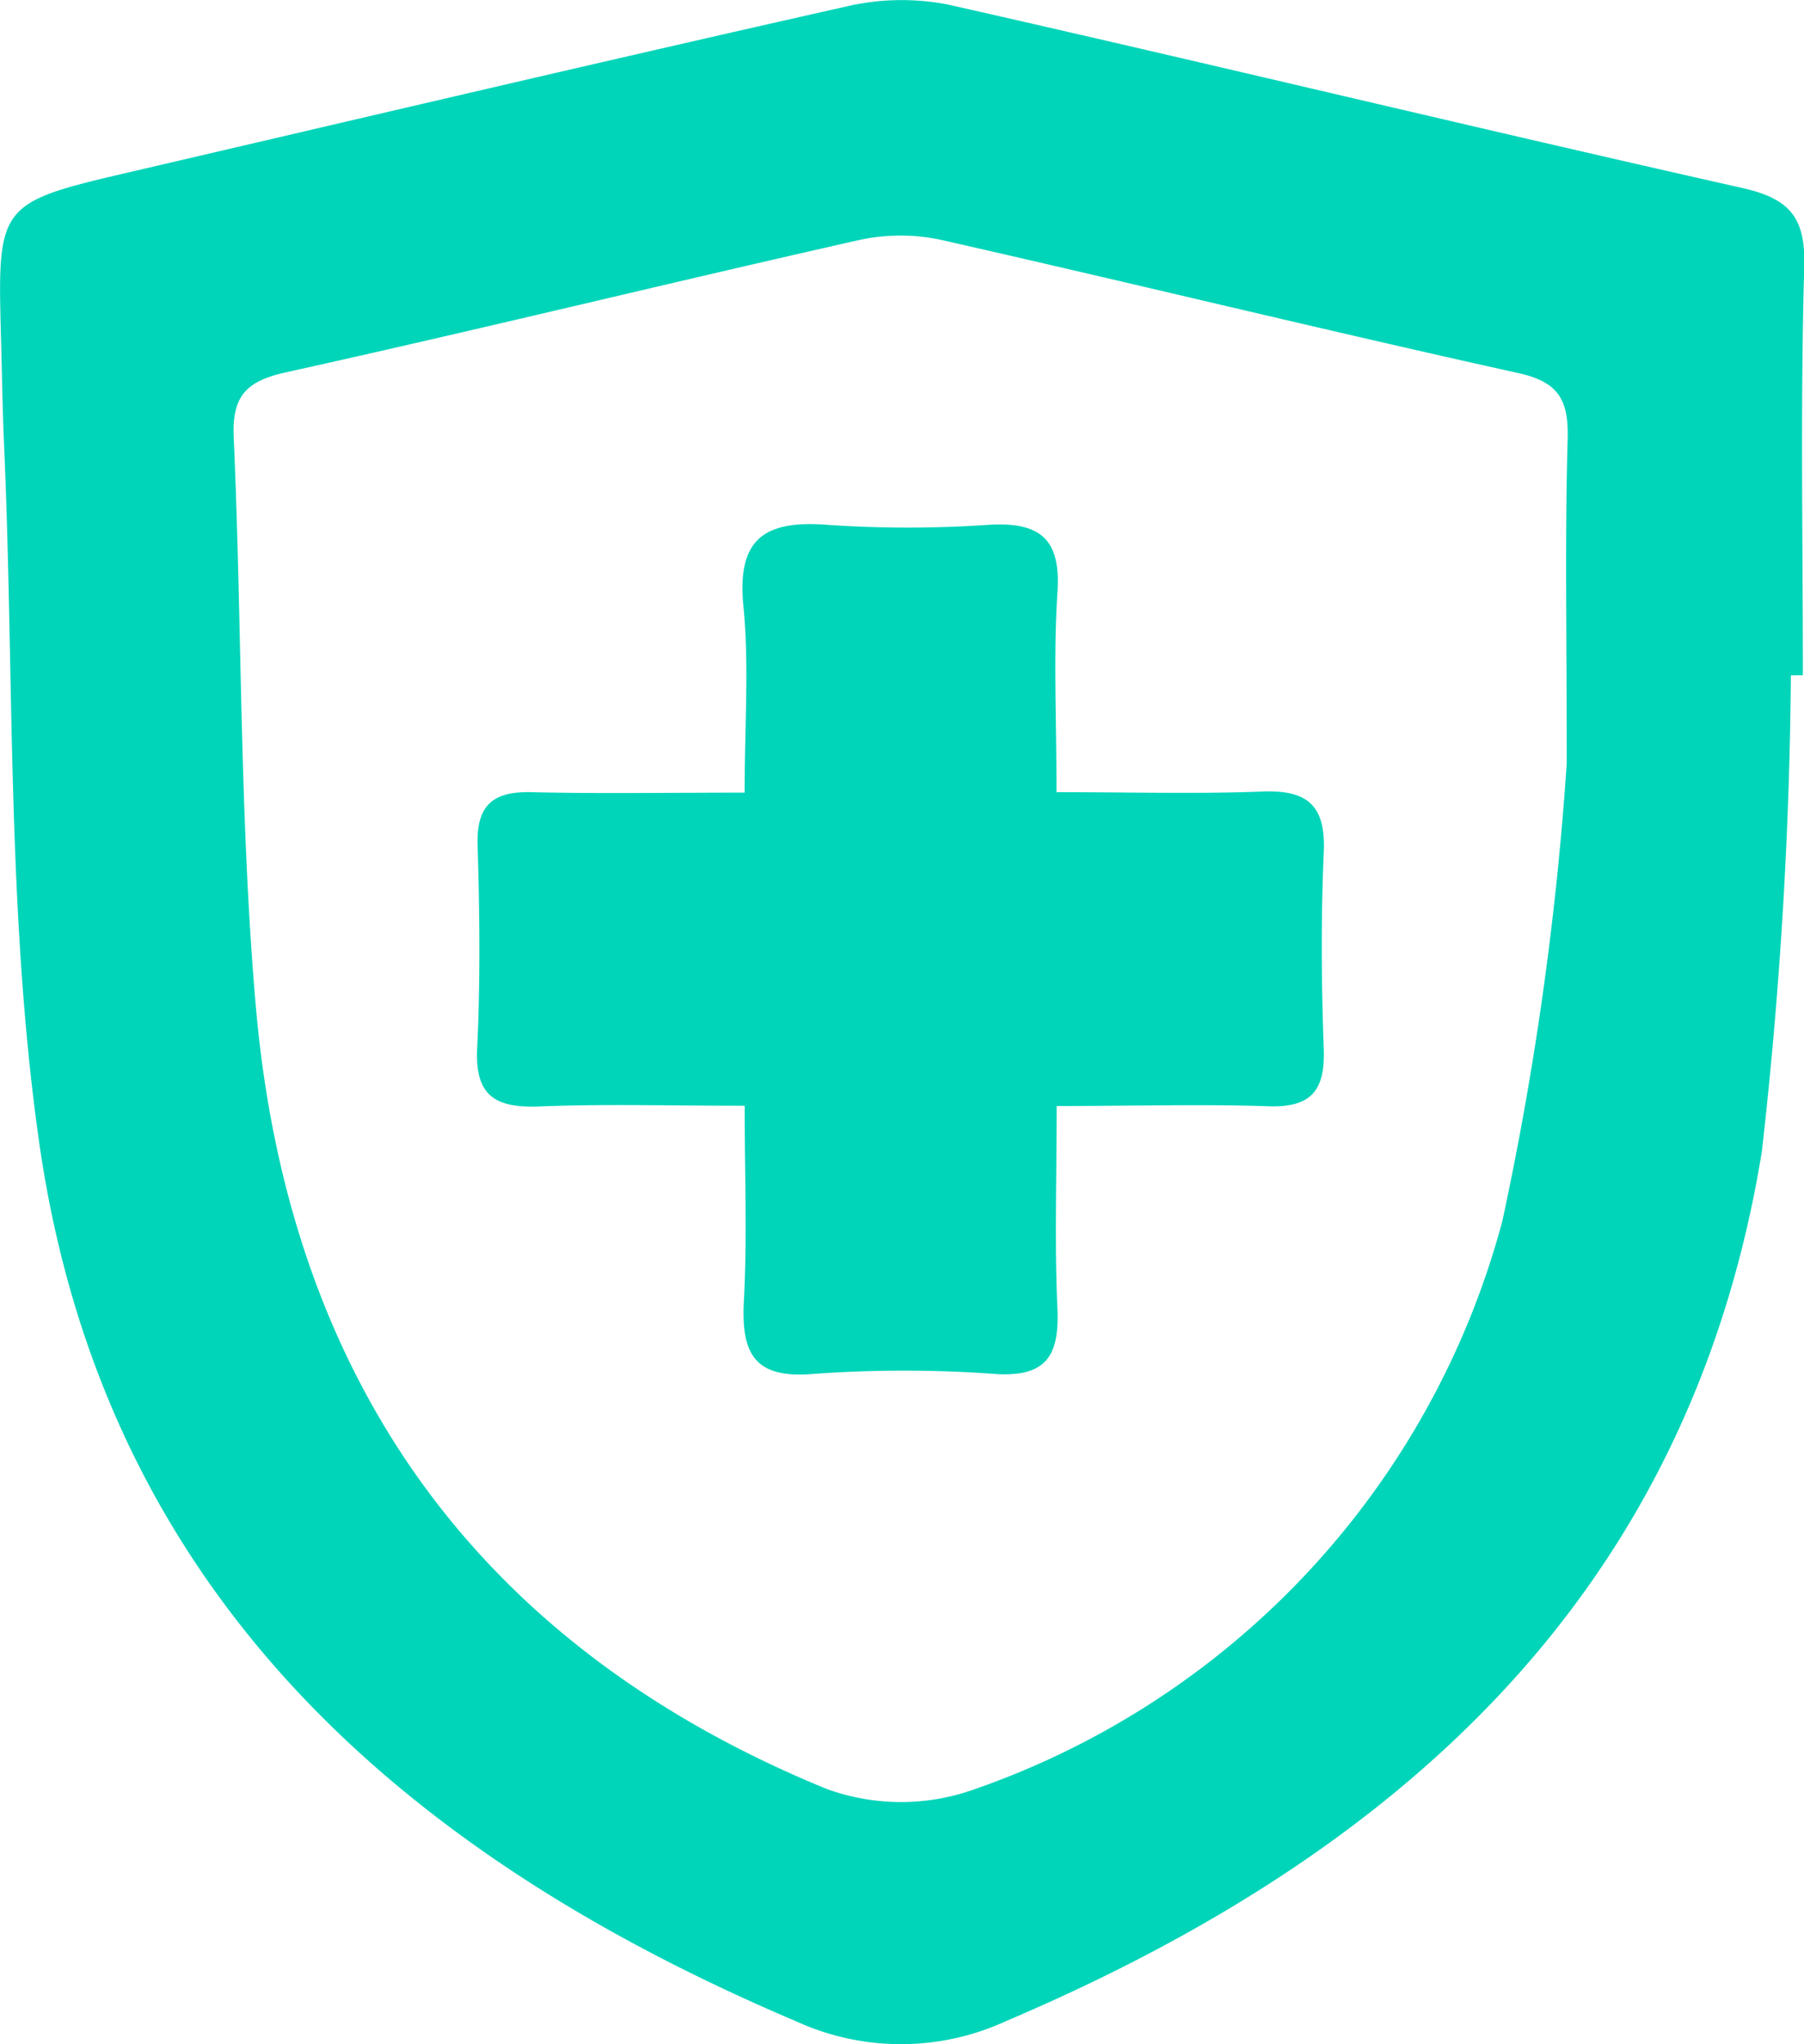
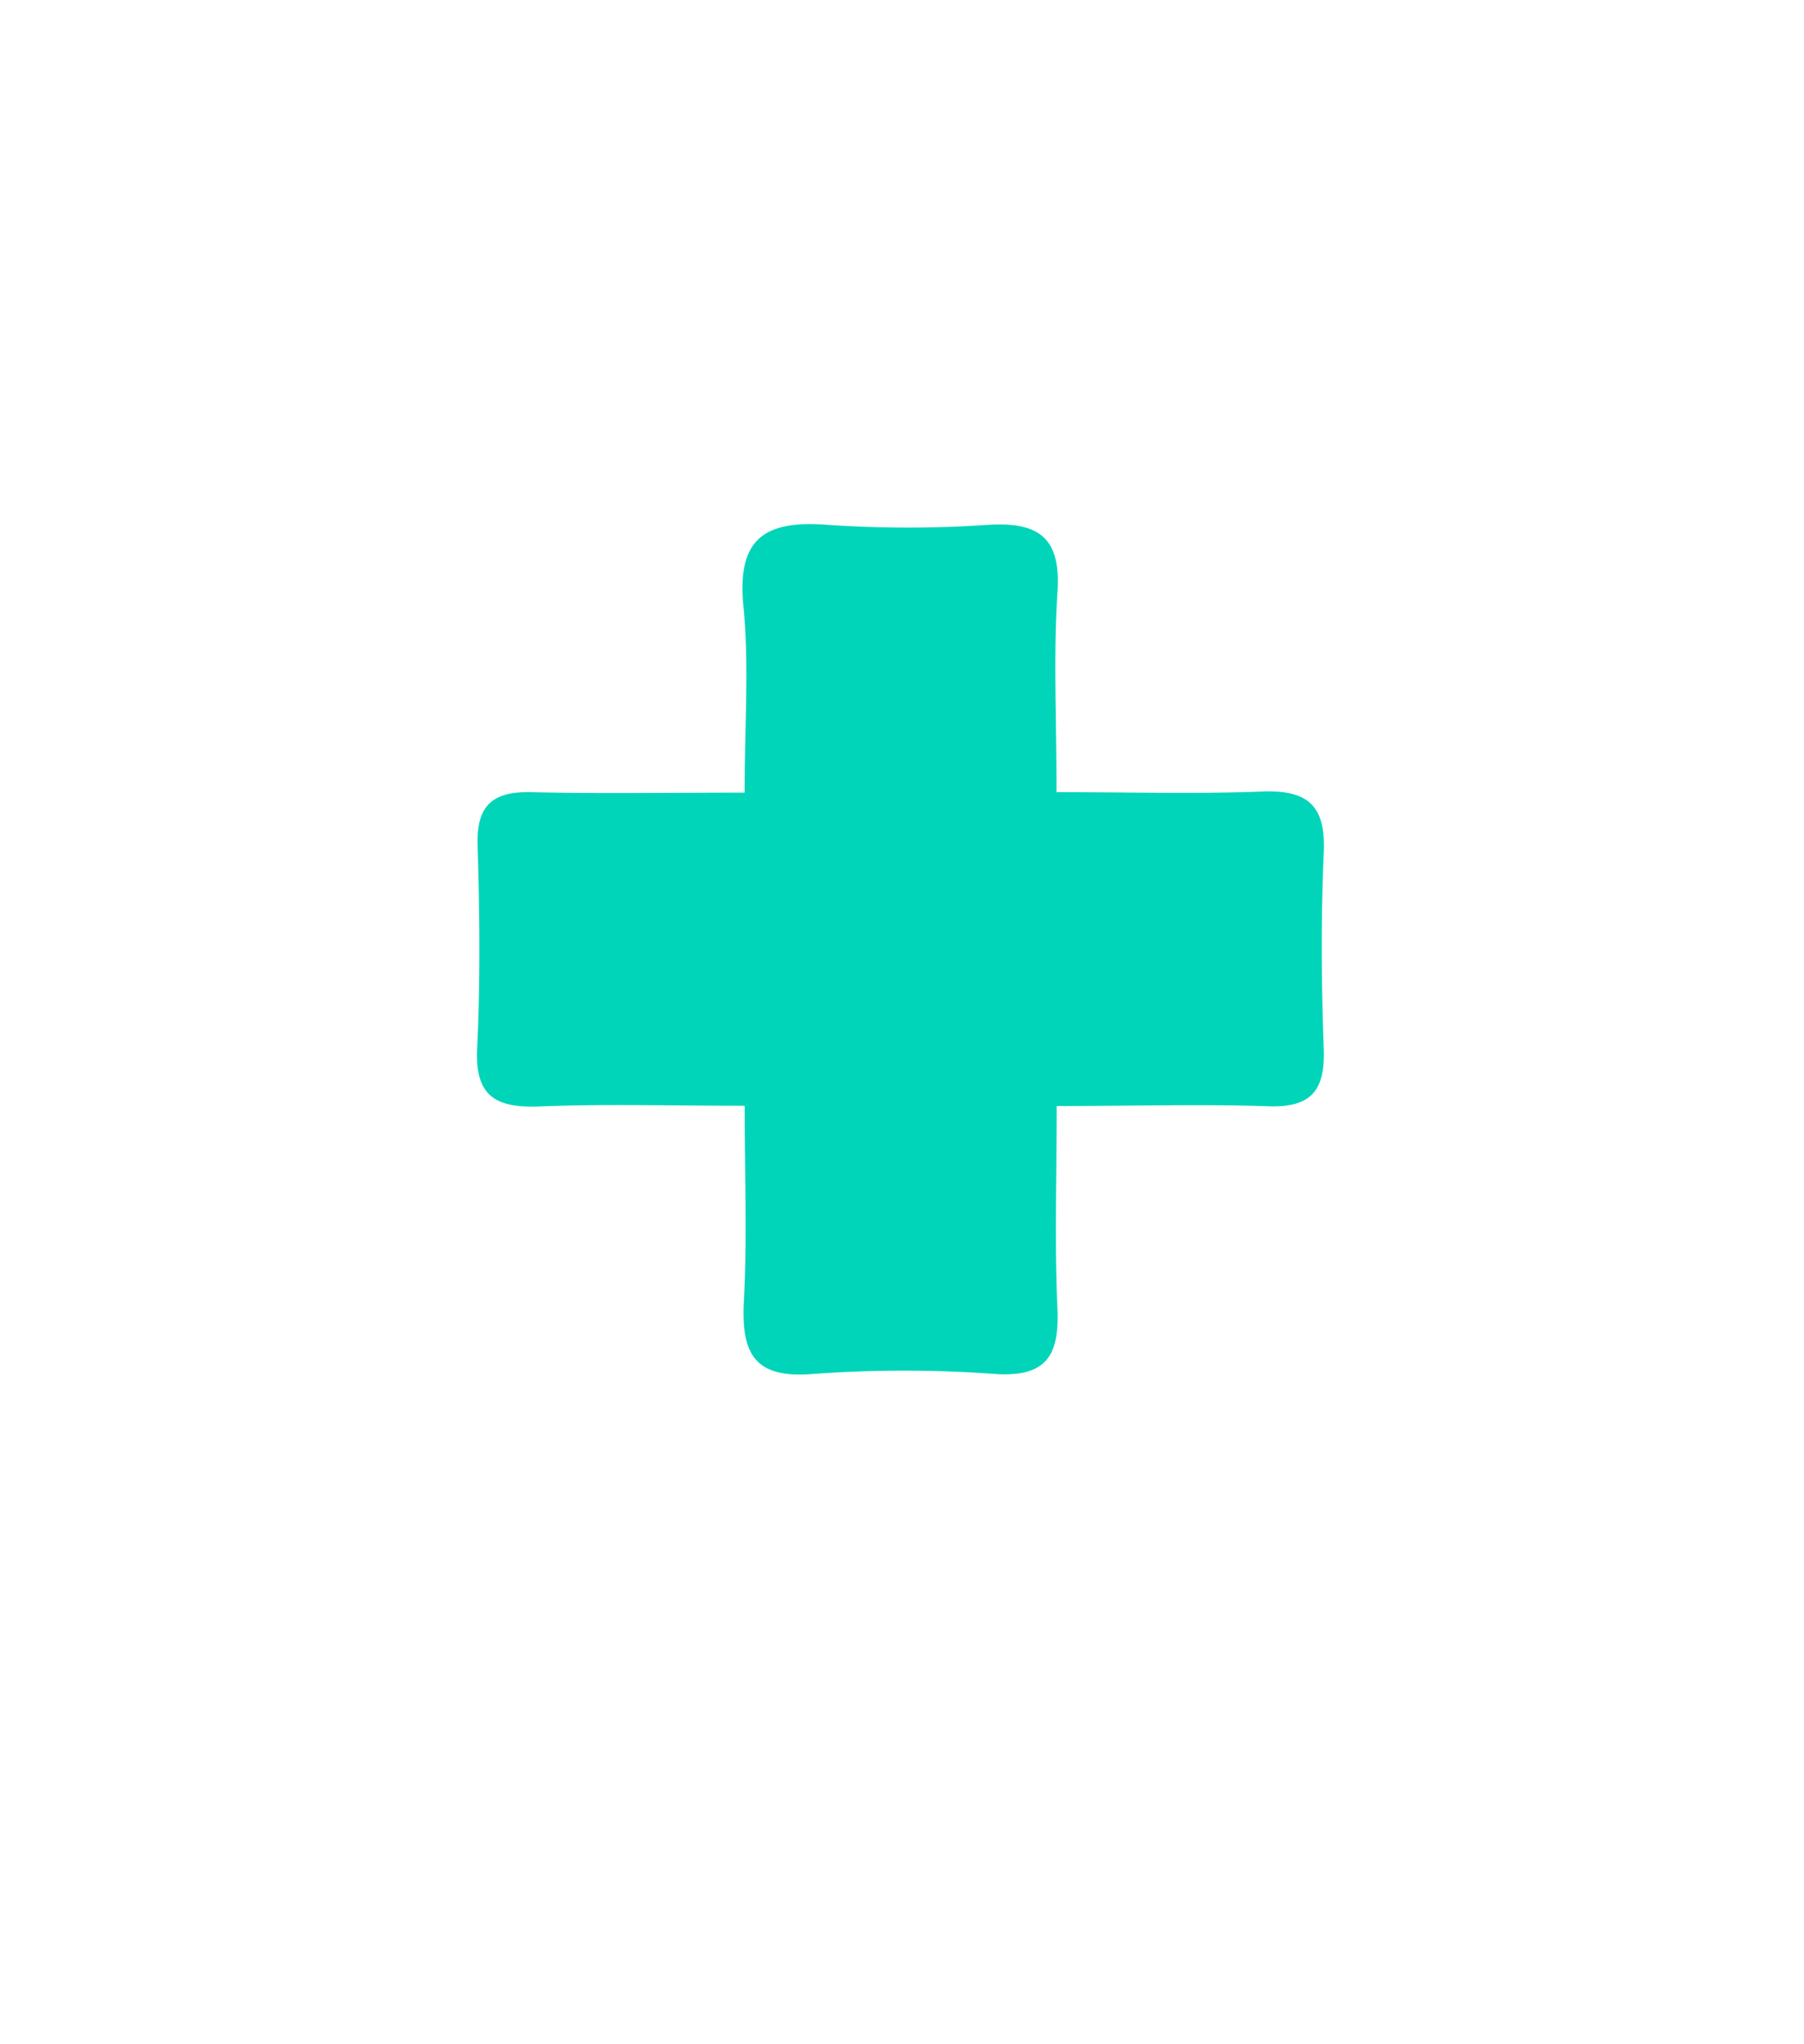
<svg xmlns="http://www.w3.org/2000/svg" width="34" height="38.531" viewBox="0 0 34 38.531">
  <g id="Group_5418" data-name="Group 5418" transform="translate(-446.931 -1189.697)">
-     <path id="Path_16545" data-name="Path 16545" d="M480.684,1202.428a85.306,85.306,0,0,1-.548,8.98c-1.358,8.331-6.829,13.229-14.243,16.386a4.737,4.737,0,0,1-3.944.01c-7.518-3.192-13.1-8.16-14.288-16.631-.605-4.308-.461-8.721-.653-13.086-.029-.661-.039-1.324-.057-1.986-.07-2.576-.071-2.579,2.5-3.177,4.468-1.041,8.934-2.093,13.41-3.1a4.578,4.578,0,0,1,1.947-.039c4.991,1.128,9.965,2.333,14.958,3.455.916.206,1.2.573,1.169,1.509-.073,2.556-.025,5.116-.025,7.675Zm-4.225,1.662c0-2.477-.035-4.287.017-6.095.021-.737-.144-1.093-.935-1.267-3.618-.8-7.218-1.681-10.832-2.5a3.658,3.658,0,0,0-1.561-.012c-3.615.815-7.214,1.7-10.831,2.5-.745.166-1.016.445-.981,1.229.159,3.572.107,7.159.416,10.716.612,7.029,4.171,12.059,10.757,14.756a4.093,4.093,0,0,0,2.754.019,15.6,15.6,0,0,0,9.984-10.728A59.992,59.992,0,0,0,476.459,1204.09Z" transform="translate(0 0)" fill="#00d5b9" />
    <path id="Path_16546" data-name="Path 16546" d="M491.79,1237.964c0,1.376-.041,2.6.014,3.815.039.88-.2,1.3-1.173,1.236a23.645,23.645,0,0,0-3.436,0c-1.116.093-1.352-.4-1.3-1.382.064-1.172.015-2.35.015-3.674-1.411,0-2.636-.036-3.857.013-.814.032-1.229-.172-1.185-1.09.061-1.276.047-2.557.008-3.834-.023-.755.289-1.017,1.014-1,1.269.031,2.539.009,4.019.009,0-1.268.087-2.4-.023-3.518-.126-1.278.411-1.62,1.579-1.53a22.278,22.278,0,0,0,3.04,0c.958-.057,1.368.25,1.3,1.268-.078,1.18-.018,2.369-.018,3.771,1.37,0,2.633.036,3.894-.012.858-.032,1.182.284,1.143,1.15-.054,1.232-.045,2.469,0,3.7.028.787-.236,1.115-1.058,1.082C494.506,1237.927,493.239,1237.964,491.79,1237.964Z" transform="translate(-24.944 -27.419)" fill="#00d5b9" />
  </g>
</svg>